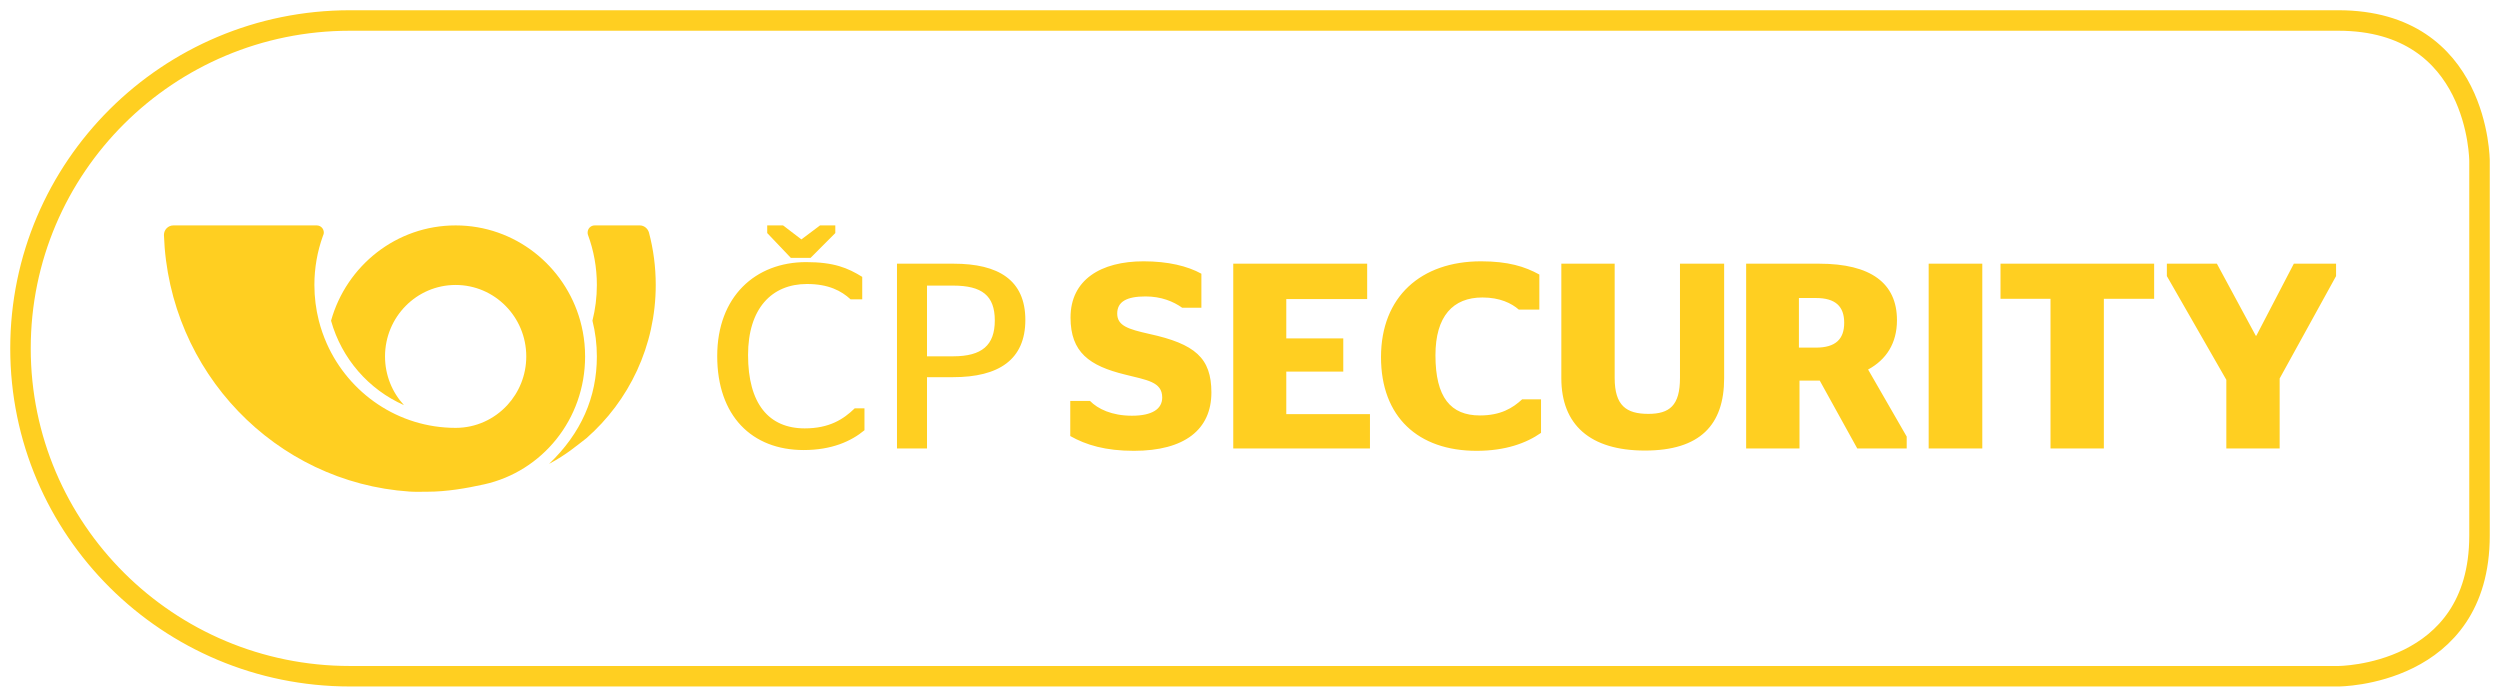
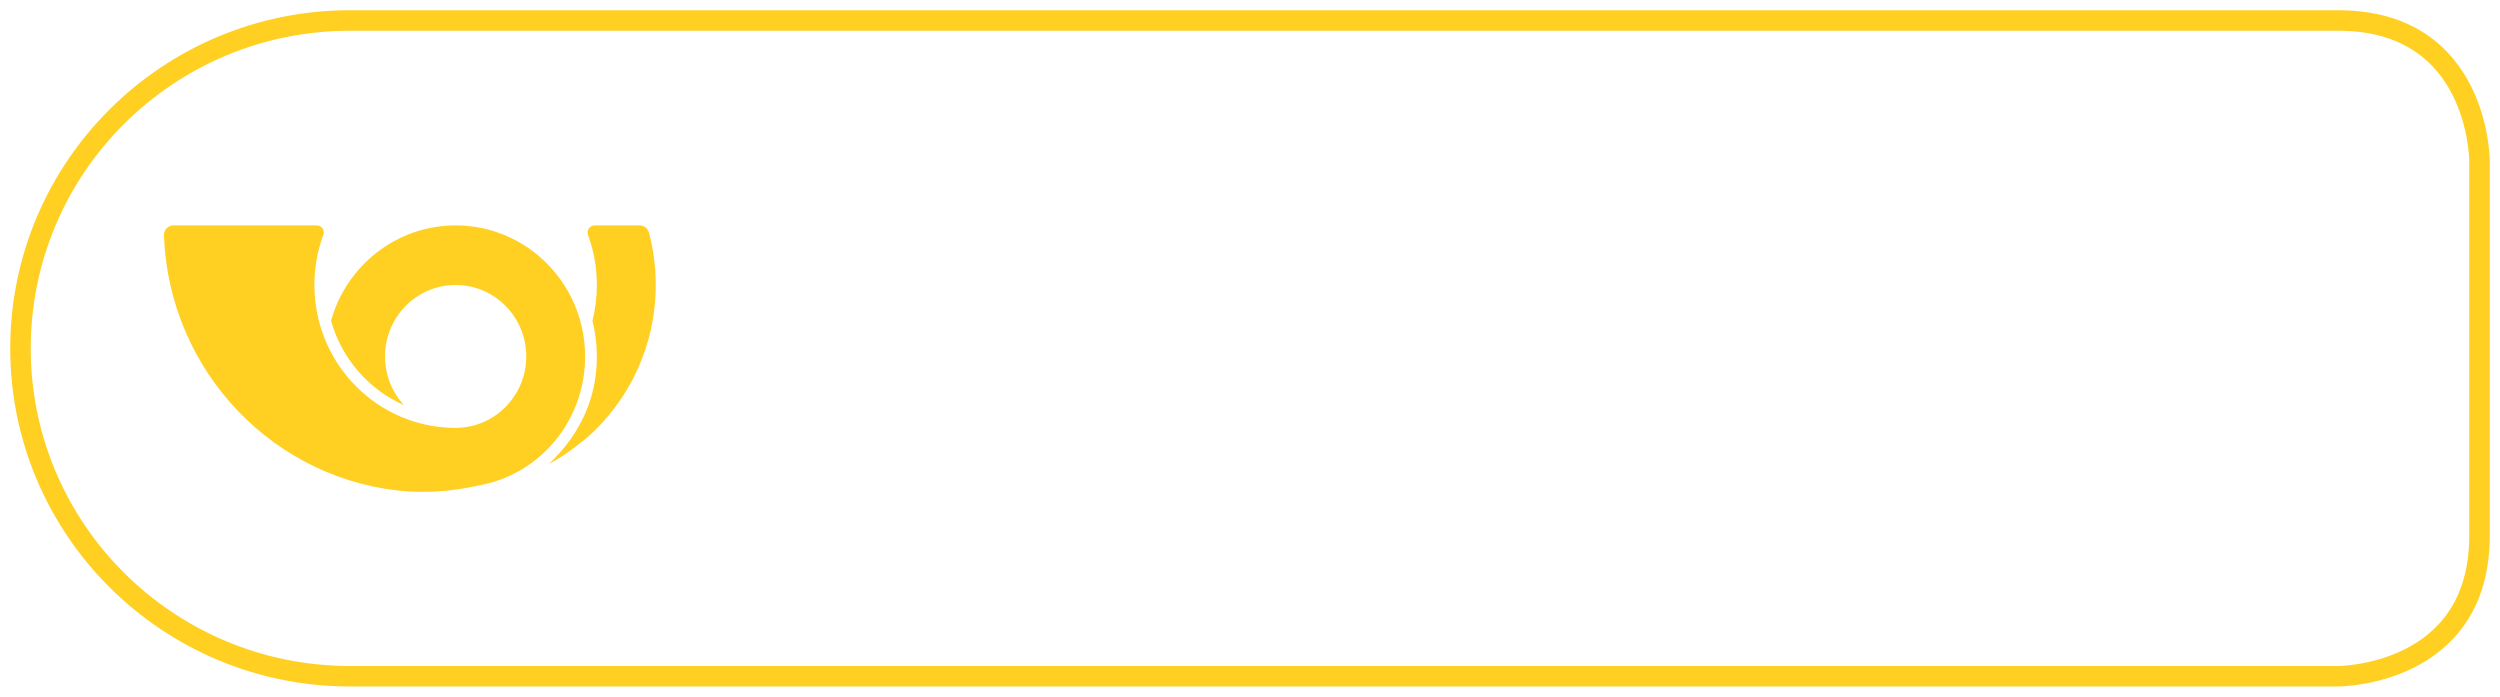
<svg xmlns="http://www.w3.org/2000/svg" width="122px" height="34px" viewBox="0 0 122 34" version="1.1">
  <title>2111AB87-917A-420A-BACE-E6E43D30210B</title>
  <g id="Page-1" stroke="none" stroke-width="1" fill="none" fill-rule="evenodd">
    <g id="o-nas" transform="translate(-120, -1966)">
      <g id="pata" transform="translate(0, 1752)">
        <g id="kontakt" transform="translate(121, 168)">
          <g id="logo-copy" transform="translate(0, 47)">
-             <path d="M17.273,32 L113.11,32 C113.11,32 120,32 120,25.142 L120,6.858 C120,6.858 120,0 113.11,0 L17.273,0 L16.077,0 C7.197,0 0,7.163 0,16.003 C0,24.837 7.197,32 16.077,32 L17.273,32 Z" id="Fill-78" stroke="#FFCF21" />
+             <path d="M17.273,32 L113.11,32 C113.11,32 120,32 120,25.142 L120,6.858 C120,6.858 120,0 113.11,0 L17.273,0 L16.077,0 C7.197,0 0,7.163 0,16.003 C0,24.837 7.197,32 16.077,32 L17.273,32 " id="Fill-78" stroke="#FFCF21" />
            <path d="M14.457,10 C14.648,10 14.802,10.156 14.802,10.349 C14.802,10.372 14.8,10.396 14.794,10.419 C14.781,10.454 14.768,10.486 14.756,10.52 C14.488,11.265 14.342,12.069 14.342,12.906 C14.342,13.508 14.418,14.092 14.559,14.65 C14.658,15.037 14.789,15.409 14.947,15.768 C16.026,18.192 18.436,19.88 21.235,19.88 C22.231,19.88 23.127,19.453 23.757,18.77 C24.33,18.147 24.682,17.312 24.682,16.394 C24.682,14.468 23.139,12.906 21.235,12.906 C19.331,12.906 17.789,14.468 17.789,16.394 C17.789,17.312 18.14,18.147 18.713,18.77 C16.994,18.011 15.673,16.503 15.155,14.651 C15.905,11.967 18.343,10 21.235,10 C24.127,10 26.565,11.967 27.315,14.651 C27.415,15.011 27.486,15.384 27.523,15.768 C27.543,15.973 27.553,16.182 27.553,16.394 C27.553,19.466 25.458,22.007 22.629,22.636 C21.754,22.83 20.788,22.996 19.857,22.996 C19.565,22.996 19.277,23.008 18.989,22.989 C12.44,22.548 7.232,17.149 7,10.466 C7,10.209 7.206,10 7.461,10 L7.461,10 Z M30.225,10 C30.436,10 30.616,10.156 30.67,10.352 C30.886,11.166 31,12.023 31,12.906 C31,15.894 29.688,18.572 27.618,20.384 C27.1,20.78 26.658,21.174 25.794,21.638 C27.361,20.141 28.127,18.386 28.127,16.394 C28.127,15.791 28.052,15.207 27.911,14.65 C28.052,14.092 28.127,13.508 28.127,12.906 C28.127,12.047 27.974,11.225 27.694,10.465 C27.68,10.429 27.676,10.39 27.676,10.349 C27.676,10.156 27.829,10 28.02,10 L30.225,10 Z" id="Combined-Shape" fill="#FFCF21" />
-             <path d="M54.808,11.752 C56.002,11.752 56.951,11.984 57.628,12.357 L57.628,14.019 L56.693,14.019 C56.259,13.71 55.663,13.466 54.903,13.466 C53.98,13.466 53.52,13.723 53.52,14.302 C53.52,14.895 54.049,15.062 55.079,15.294 C57.317,15.783 58.116,16.466 58.116,18.154 C58.116,19.957 56.815,21 54.333,21 C52.95,21 52.002,20.717 51.229,20.279 L51.229,18.566 L52.192,18.566 C52.571,18.952 53.249,19.287 54.239,19.287 C55.215,19.287 55.716,18.965 55.716,18.398 C55.716,17.625 54.958,17.548 53.9,17.278 C52.164,16.853 51.242,16.196 51.242,14.495 C51.242,12.653 52.721,11.752 54.808,11.752 Z M71.273,11.752 C72.603,11.752 73.415,12.009 74.12,12.397 L74.12,14.109 L73.118,14.109 C72.765,13.8 72.196,13.517 71.341,13.517 C69.905,13.517 69.05,14.431 69.05,16.337 C69.05,18.398 69.795,19.274 71.22,19.274 C72.236,19.274 72.819,18.913 73.279,18.489 L74.202,18.489 L74.202,20.124 C73.484,20.626 72.467,21 71.056,21 C68.21,21 66.393,19.351 66.393,16.428 C66.393,13.478 68.346,11.752 71.273,11.752 Z M77.796,11.868 L77.796,17.445 C77.796,18.797 78.366,19.197 79.437,19.197 C80.468,19.197 80.983,18.797 80.983,17.445 L80.983,11.868 L83.138,11.868 L83.138,17.458 C83.138,19.738 81.959,20.987 79.274,20.987 C76.591,20.987 75.193,19.725 75.193,17.458 L75.193,11.868 L77.796,11.868 Z M38.338,11.791 C39.695,11.791 40.372,12.074 41.077,12.511 L41.077,13.607 L40.508,13.607 C40.06,13.195 39.437,12.859 38.379,12.859 C36.658,12.859 35.505,14.057 35.505,16.325 C35.505,18.707 36.521,19.905 38.272,19.905 C39.477,19.905 40.168,19.455 40.711,18.926 L41.186,18.926 L41.186,19.995 C40.535,20.536 39.586,20.962 38.217,20.962 C35.695,20.962 34,19.299 34,16.376 C34,13.465 35.871,11.791 38.338,11.791 Z M45.539,11.868 C47.722,11.868 49.037,12.666 49.037,14.612 C49.037,16.556 47.735,17.406 45.511,17.406 L44.238,17.406 L44.238,20.884 L42.773,20.884 L42.773,11.868 L45.539,11.868 Z M65.718,11.868 L65.718,13.593 L61.771,13.593 L61.771,15.513 L64.552,15.513 L64.552,17.135 L61.771,17.135 L61.771,19.209 L65.854,19.209 L65.854,20.884 L59.183,20.884 L59.183,11.868 L65.718,11.868 Z M87.777,11.868 C90.299,11.868 91.572,12.821 91.572,14.624 C91.572,15.758 91.044,16.556 90.163,17.033 L92.047,20.305 L92.047,20.884 L89.634,20.884 L87.804,17.574 L86.815,17.574 L86.815,20.884 L84.212,20.884 L84.212,11.868 L87.777,11.868 Z M95.736,11.868 L95.736,20.884 L93.119,20.884 L93.119,11.868 L95.736,11.868 Z M104.122,11.868 L104.122,13.581 L101.668,13.581 L101.668,20.884 L99.065,20.884 L99.065,13.581 L96.625,13.581 L96.625,11.868 L104.122,11.868 Z M107.184,11.868 L109.082,15.384 L109.109,15.384 L110.939,11.868 L113,11.868 L113,12.473 L110.247,17.47 L110.247,20.884 L107.645,20.884 L107.645,17.535 L104.743,12.473 L104.743,11.868 L107.184,11.868 Z M45.511,12.937 L44.238,12.937 L44.238,16.388 L45.511,16.388 C46.921,16.388 47.546,15.848 47.546,14.637 C47.546,13.426 46.921,12.937 45.511,12.937 Z M87.615,13.543 L86.787,13.543 L86.787,15.964 L87.615,15.964 C88.577,15.964 88.997,15.551 88.997,14.753 C88.997,13.955 88.577,13.543 87.615,13.543 Z M37.213,10 L38.108,10.683 L39.017,10 L39.763,10 L39.763,10.373 L38.555,11.584 L37.593,11.584 L36.44,10.373 L36.44,10 L37.213,10 Z" id="Combined-Shape" fill="#FFCF21" />
          </g>
        </g>
      </g>
    </g>
  </g>
</svg>